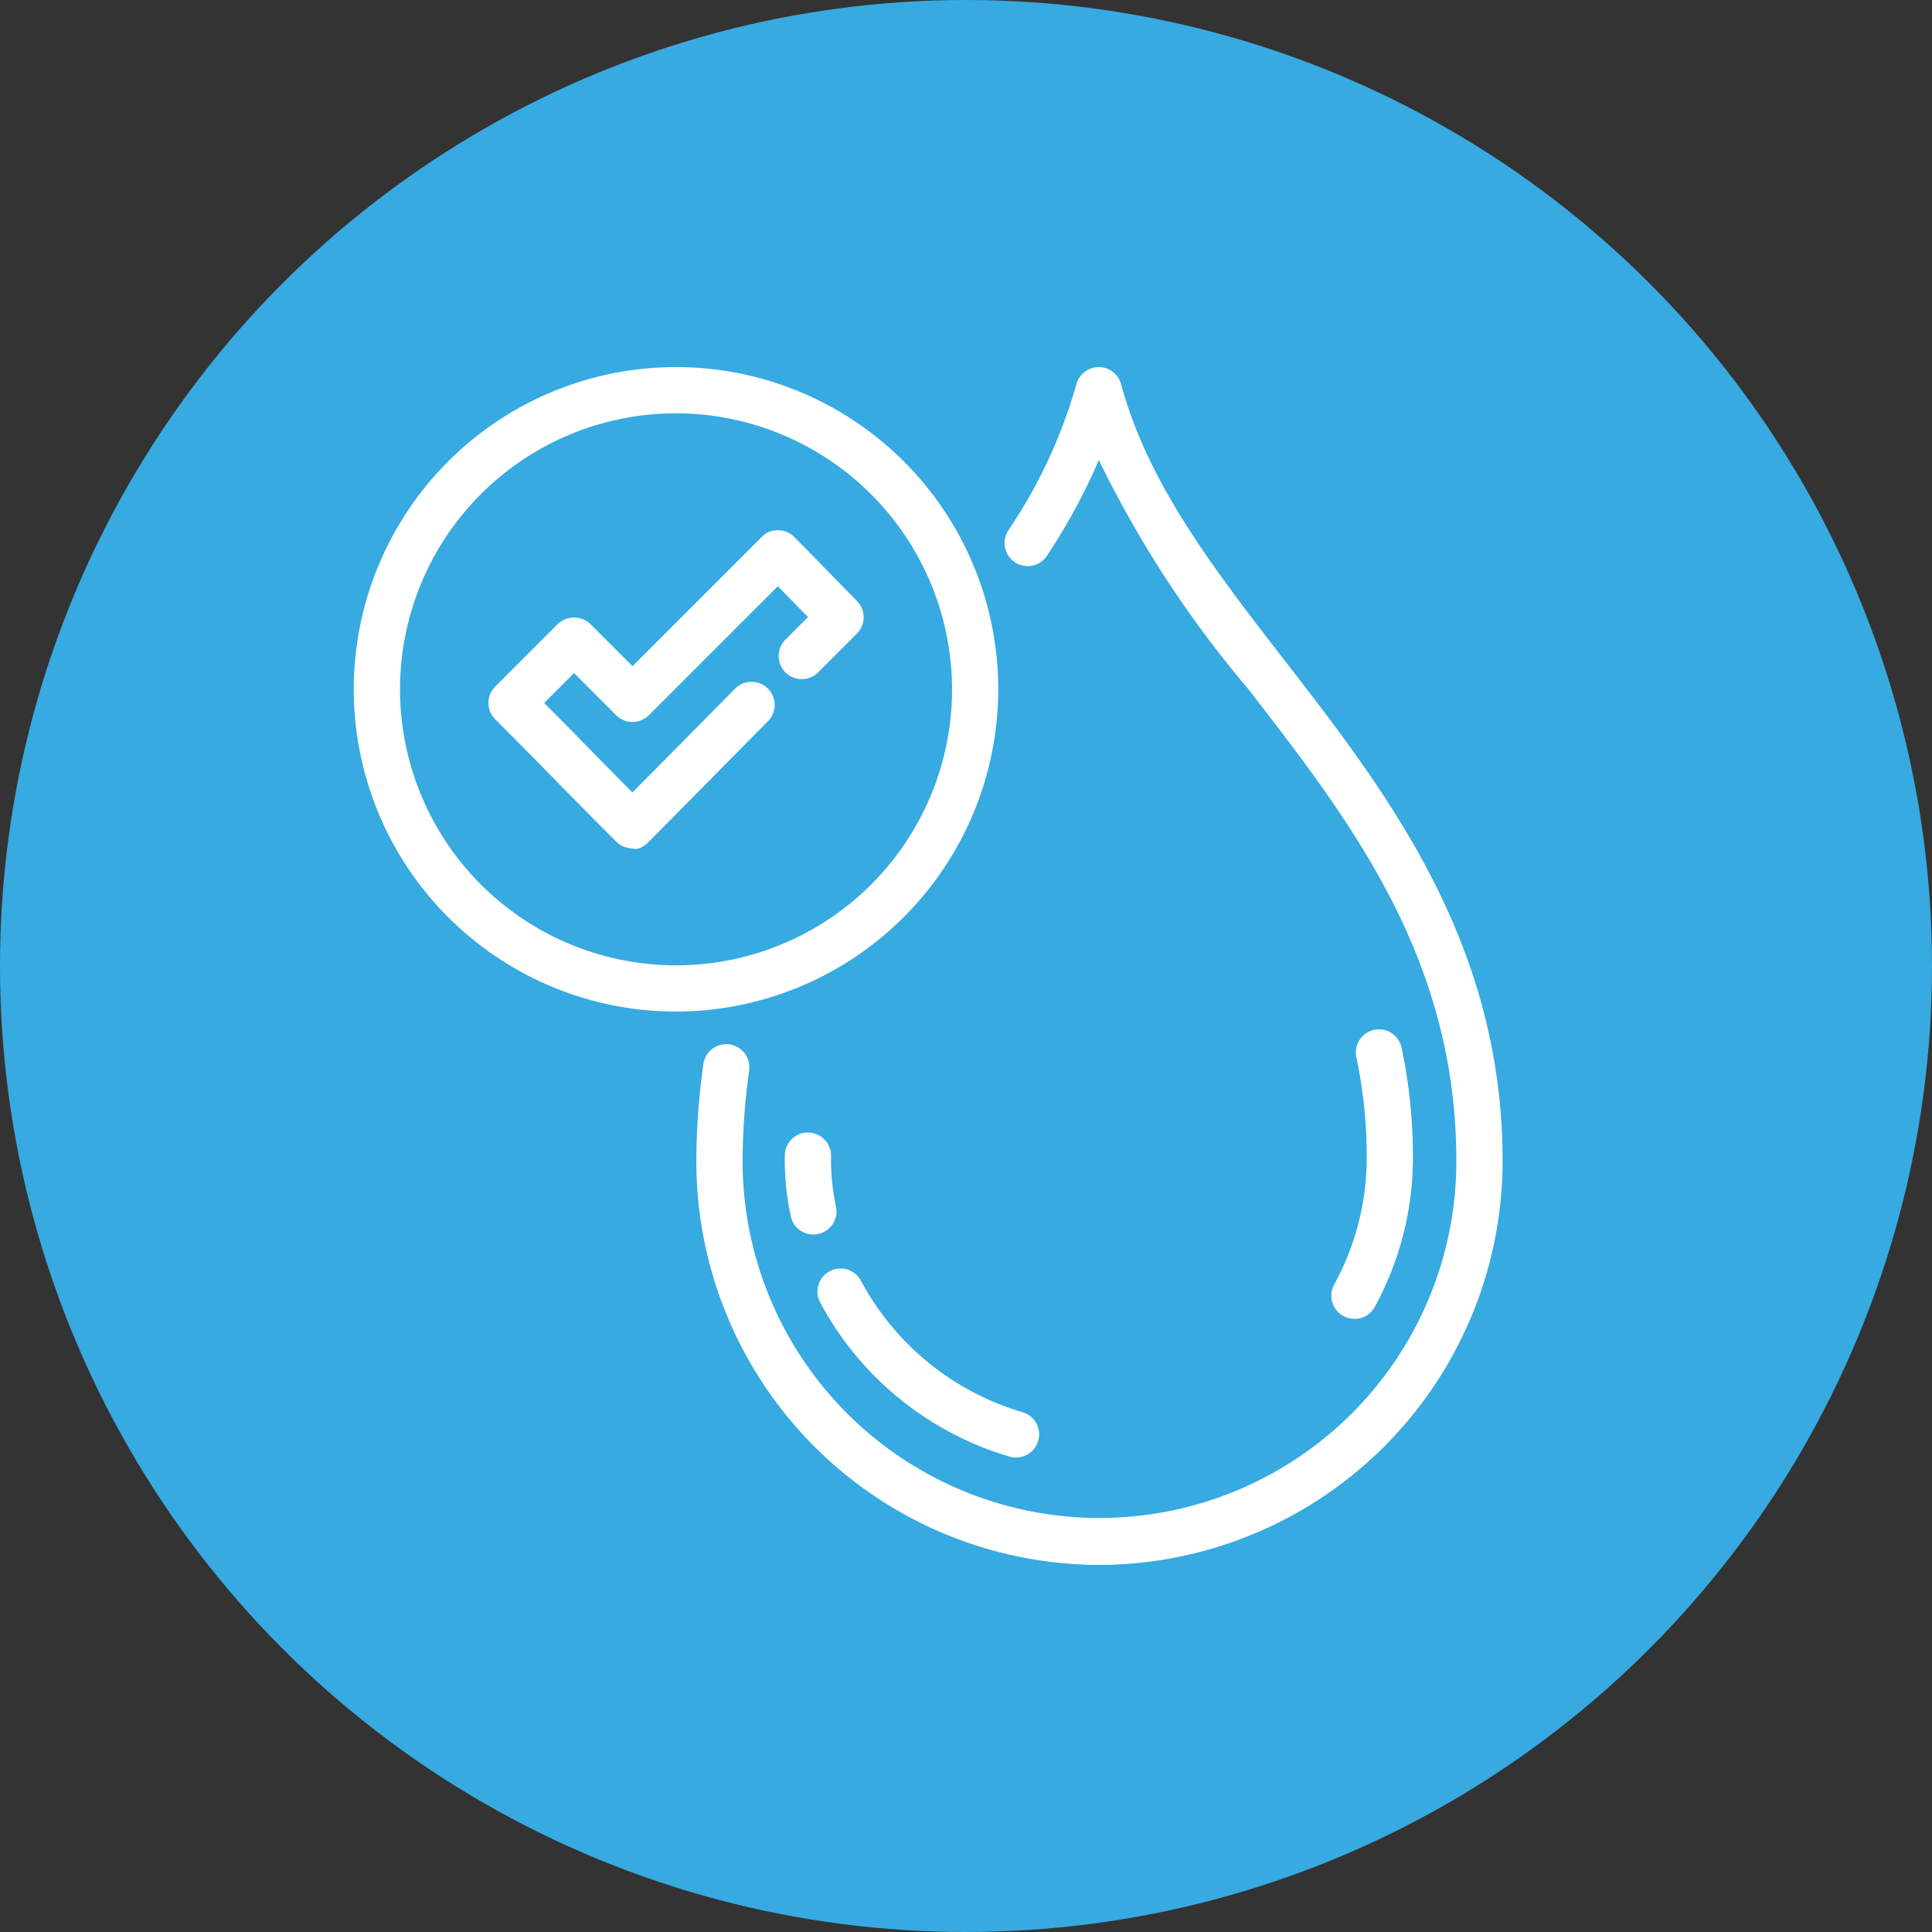
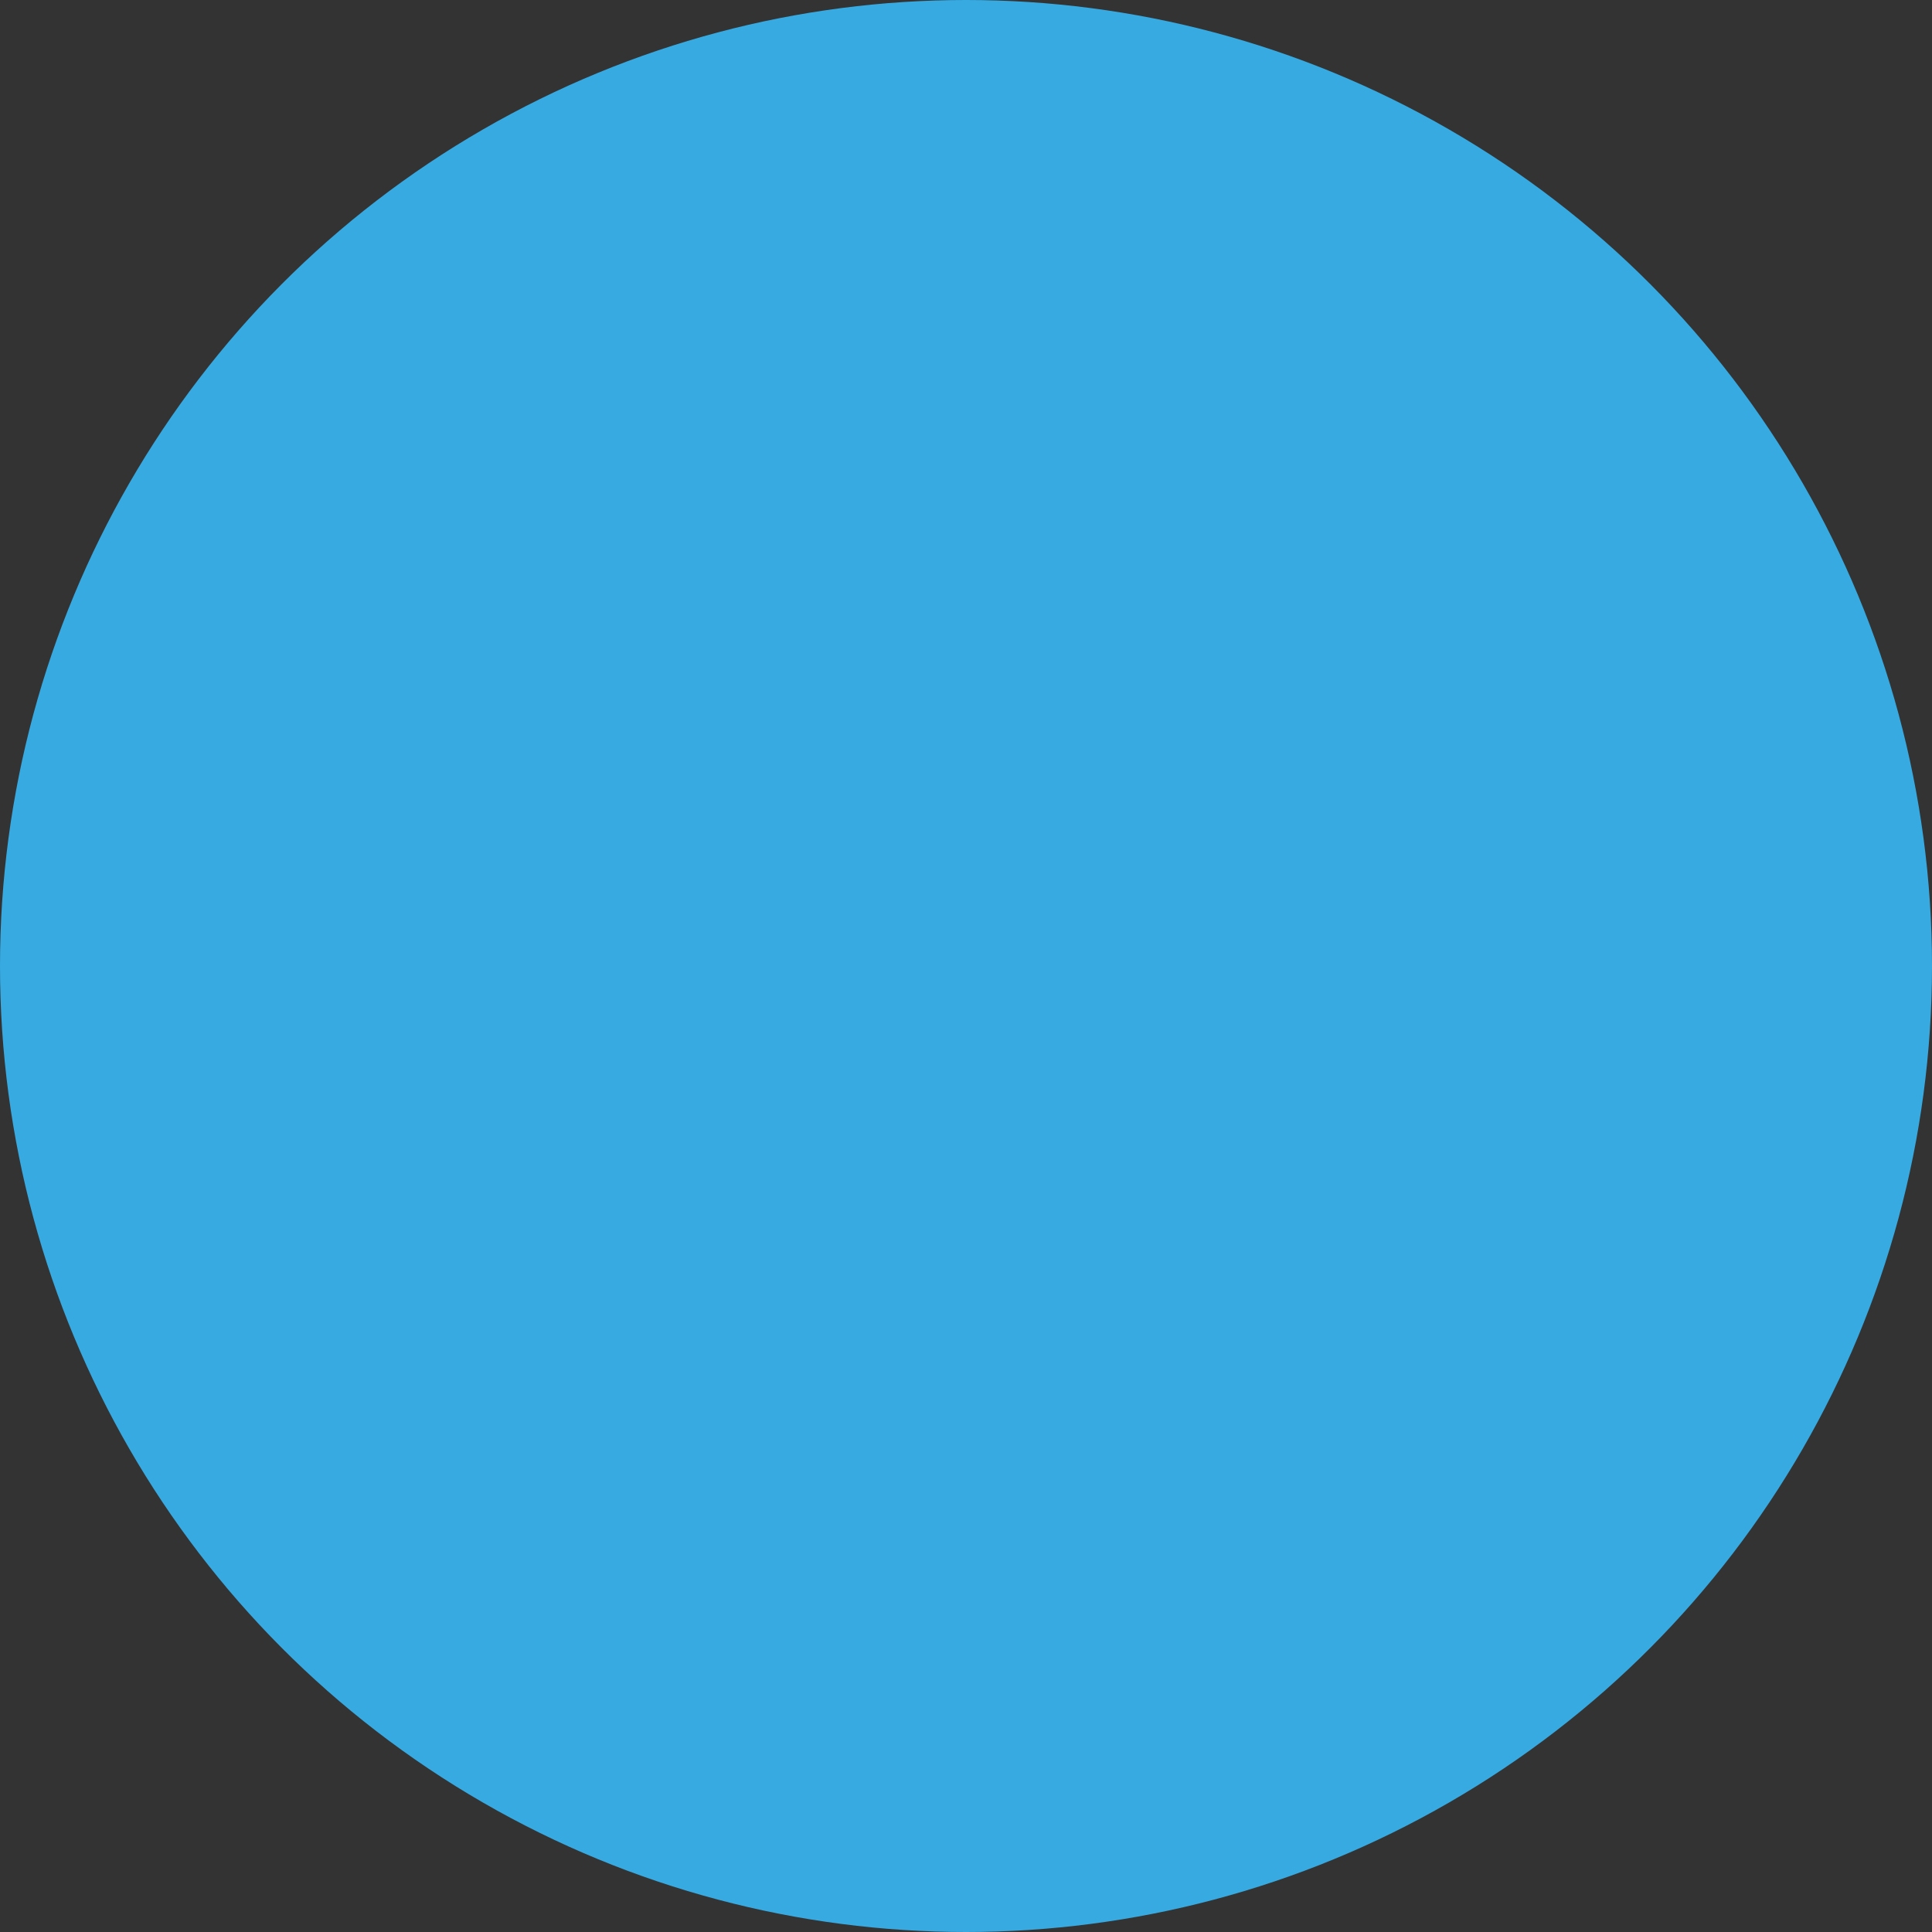
<svg xmlns="http://www.w3.org/2000/svg" id="Icon_3" viewBox="0 0 72 72">
  <rect x="0" y="0" width="72" height="72" fill="#333333" stroke="none" />
  <defs>
    <clipPath id="clip-path">
-       <rect id="Rectangle_15" data-name="Rectangle 15" width="42.815" height="44.64" fill="#fff" />
-     </clipPath>
+       </clipPath>
  </defs>
  <circle id="Ellipse_1" data-name="Ellipse 1" cx="36" cy="36" r="36" fill="#37aae1" />
  <g id="Group_63" data-name="Group 63" transform="translate(13.185 13.68)">
    <g id="Group_62" data-name="Group 62" clip-path="url(#clip-path)">
-       <path id="Path_35" data-name="Path 35" d="M179.875,44.64a15.04,15.04,0,0,1-15-15.049,26.6,26.6,0,0,1,.261-3.613.861.861,0,0,1,1.707.232,24.9,24.9,0,0,0-.245,3.38,13.3,13.3,0,1,0,26.6,0c0-7.581-3.949-12.678-7.766-17.606a40.767,40.767,0,0,1-5.558-8.52,22.376,22.376,0,0,1-1.918,3.544.861.861,0,1,1-1.438-.946,18.92,18.92,0,0,0,2.522-5.43A.862.862,0,0,1,179.875,0h0a.86.86,0,0,1,.829.637c1.007,3.728,3.477,6.917,6.092,10.293,3.809,4.917,8.126,10.491,8.126,18.661A15.066,15.066,0,0,1,179.875,44.64" transform="translate(-152.109)" fill="#fff" />
      <path id="Path_36" data-name="Path 36" d="M471.26,329.422a.849.849,0,0,1-.414-.106.862.862,0,0,1-.342-1.17,9.859,9.859,0,0,0,1.213-4.8,17.871,17.871,0,0,0-.387-3.676.861.861,0,1,1,1.686-.351,19.558,19.558,0,0,1,.422,4.027,11.577,11.577,0,0,1-1.423,5.633.862.862,0,0,1-.756.447" transform="translate(-433.968 -293.953)" fill="#fff" />
      <path id="Path_37" data-name="Path 37" d="M230.511,440.82a.844.844,0,0,1-.236-.033,11.777,11.777,0,0,1-7.058-5.739.861.861,0,1,1,1.515-.819,10.05,10.05,0,0,0,6.014,4.9.861.861,0,0,1-.236,1.69" transform="translate(-205.834 -400.183)" fill="#fff" />
      <path id="Path_38" data-name="Path 38" d="M208.463,372.155a.86.86,0,0,1-.838-.667,10.048,10.048,0,0,1-.226-2.272.861.861,0,0,1,1.723,0,8.4,8.4,0,0,0,.181,1.883.861.861,0,0,1-.644,1.033.835.835,0,0,1-.2.023" transform="translate(-191.337 -339.828)" fill="#fff" />
-       <path id="Path_39" data-name="Path 39" d="M70.152,90.353a.861.861,0,0,1-.609-.252c-.94-.94-1.6-1.613-2.26-2.286s-1.314-1.339-2.249-2.274a.862.862,0,0,1,0-1.218l2.33-2.331a.887.887,0,0,1,1.218,0l1.569,1.57,4.813-4.813a.789.789,0,0,1,.614-.252.857.857,0,0,1,.611.259l2.331,2.381a.861.861,0,0,1-.006,1.211l-1.47,1.47A.862.862,0,0,1,75.826,82.6l.868-.867-1.126-1.15-4.807,4.807a.862.862,0,0,1-1.218,0l-1.569-1.57L66.86,84.933c.635.64,1.143,1.157,1.651,1.676s1.008,1.027,1.637,1.66L74,84.377a.862.862,0,0,1,1.225,1.211L70.765,90.1c-.162.163-.4.331-.613.256" transform="translate(-59.765 -72.416)" fill="#fff" />
      <path id="Path_40" data-name="Path 40" d="M12.009,24.018A12.009,12.009,0,1,1,24.017,12.009,12.022,12.022,0,0,1,12.009,24.018m0-22.295A10.286,10.286,0,1,0,22.295,12.009,10.3,10.3,0,0,0,12.009,1.723" fill="#fff" />
    </g>
  </g>
</svg>